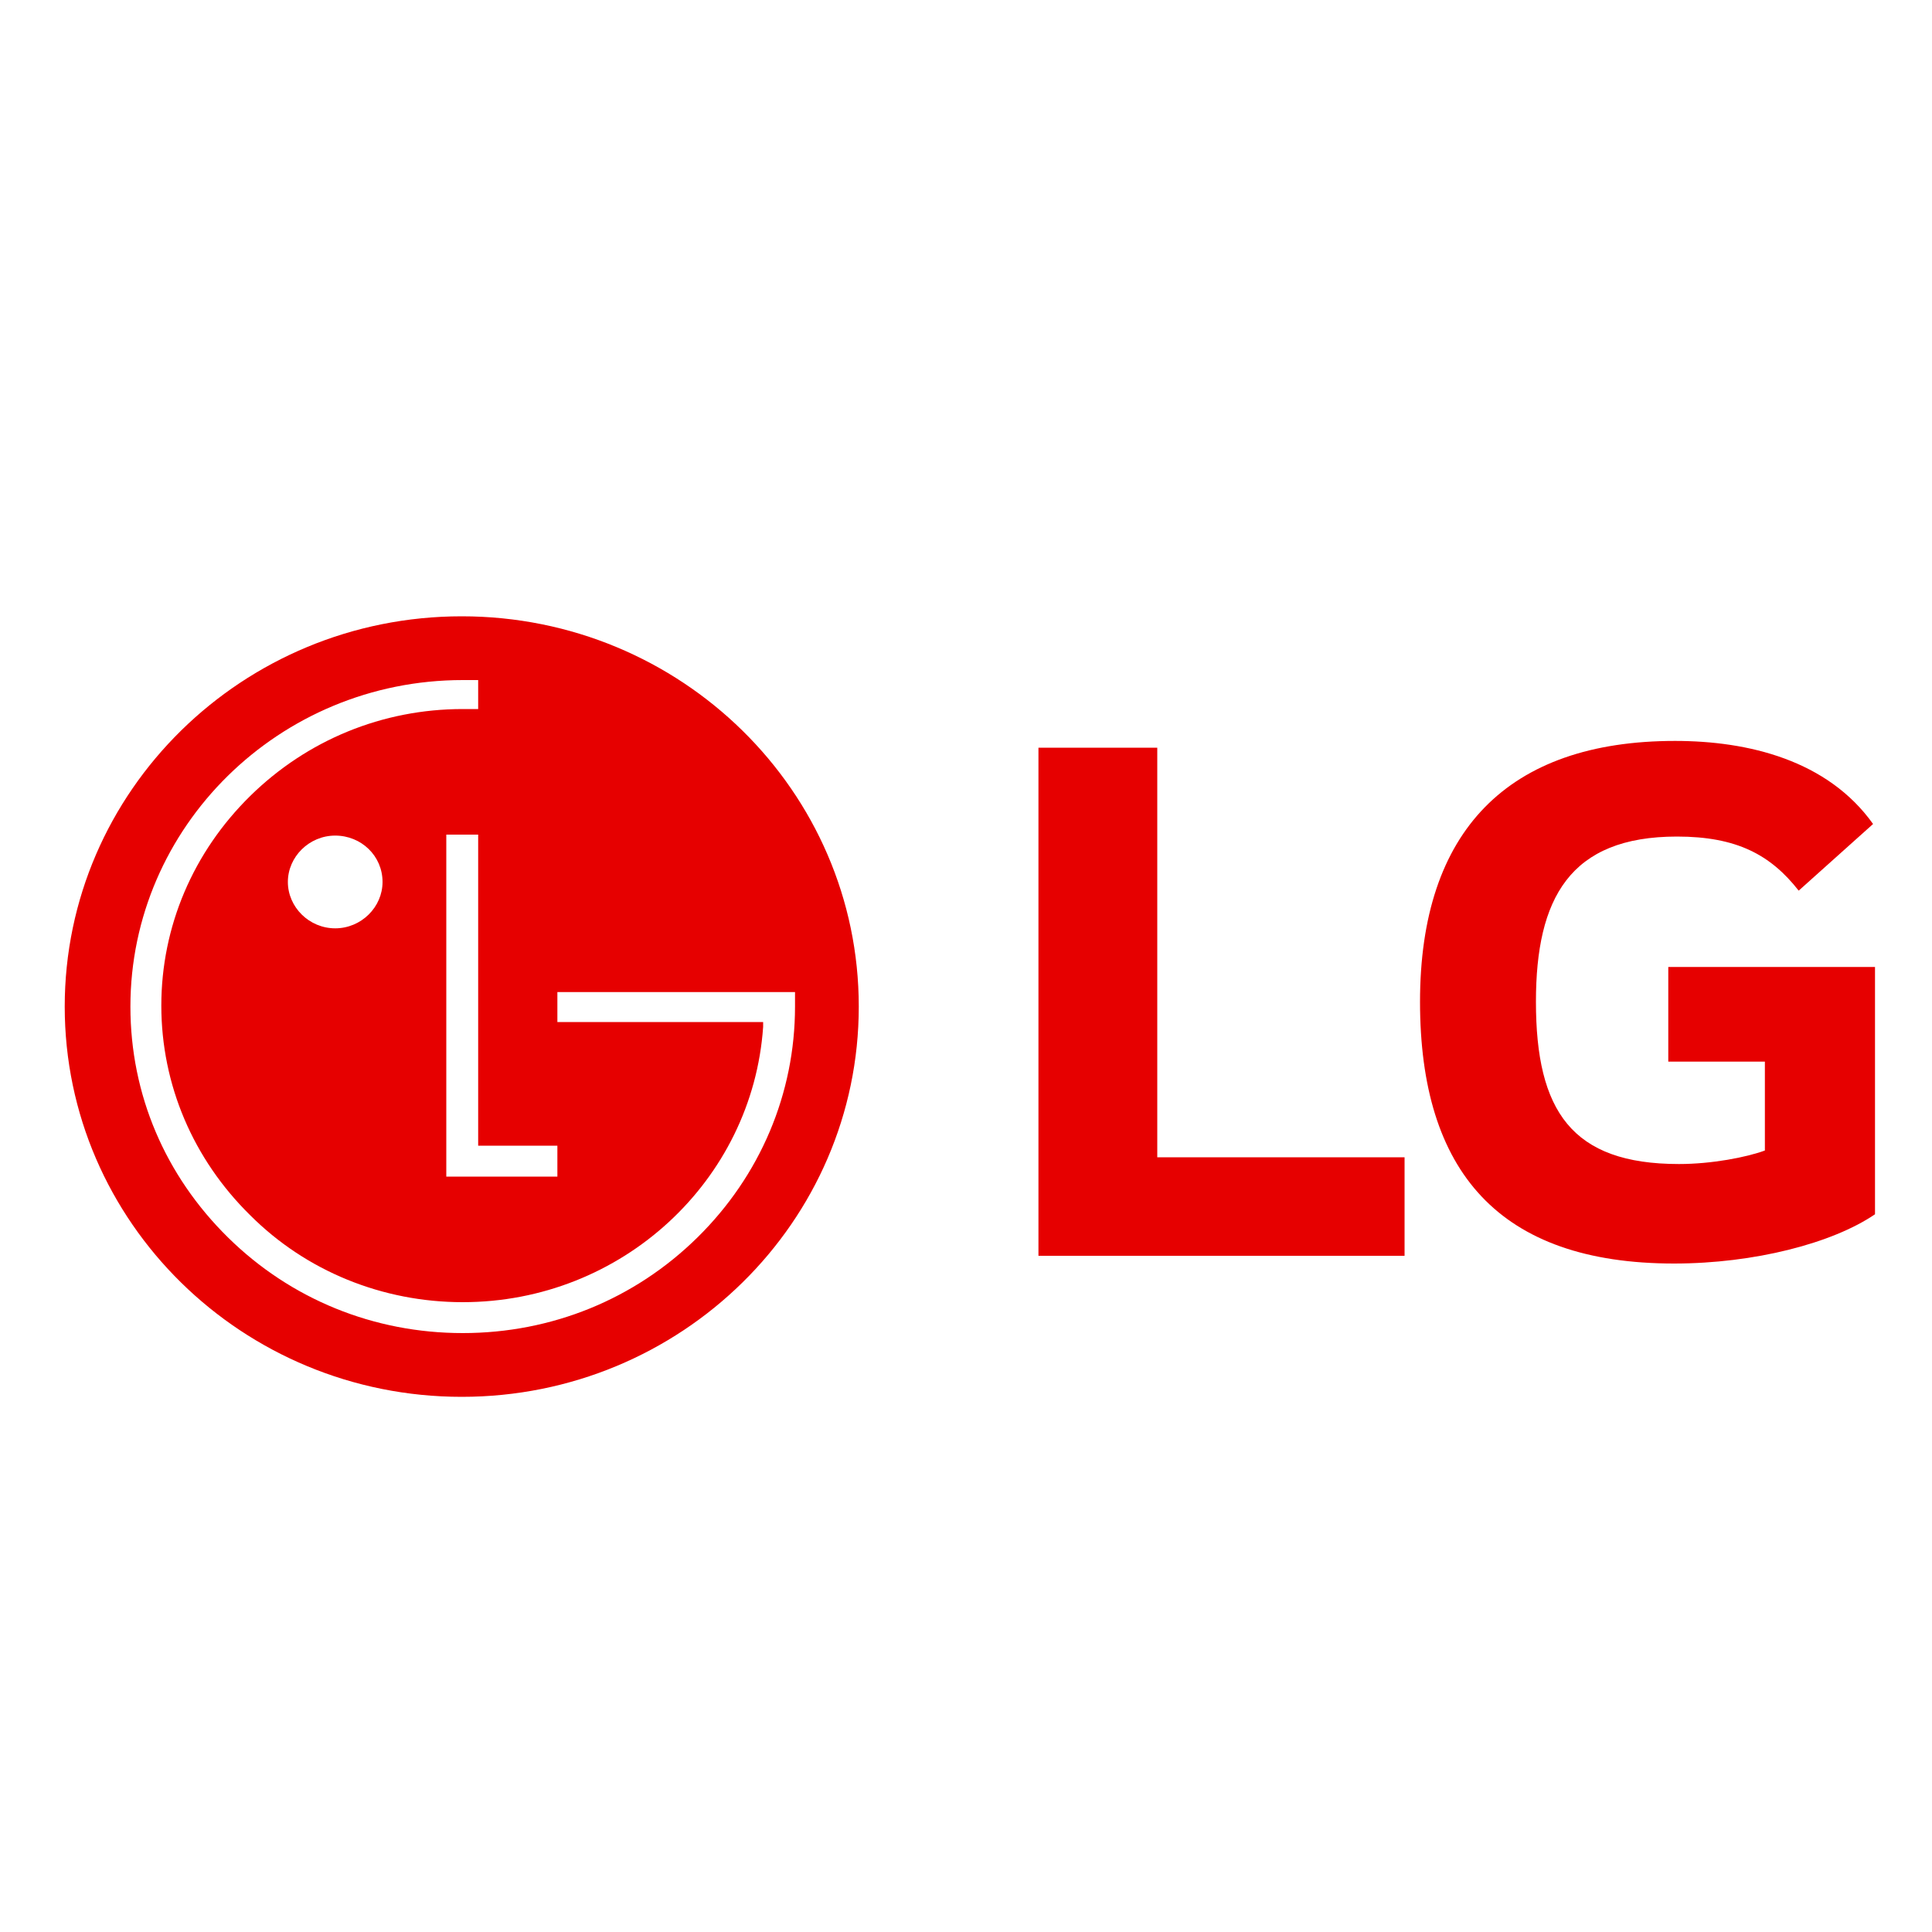
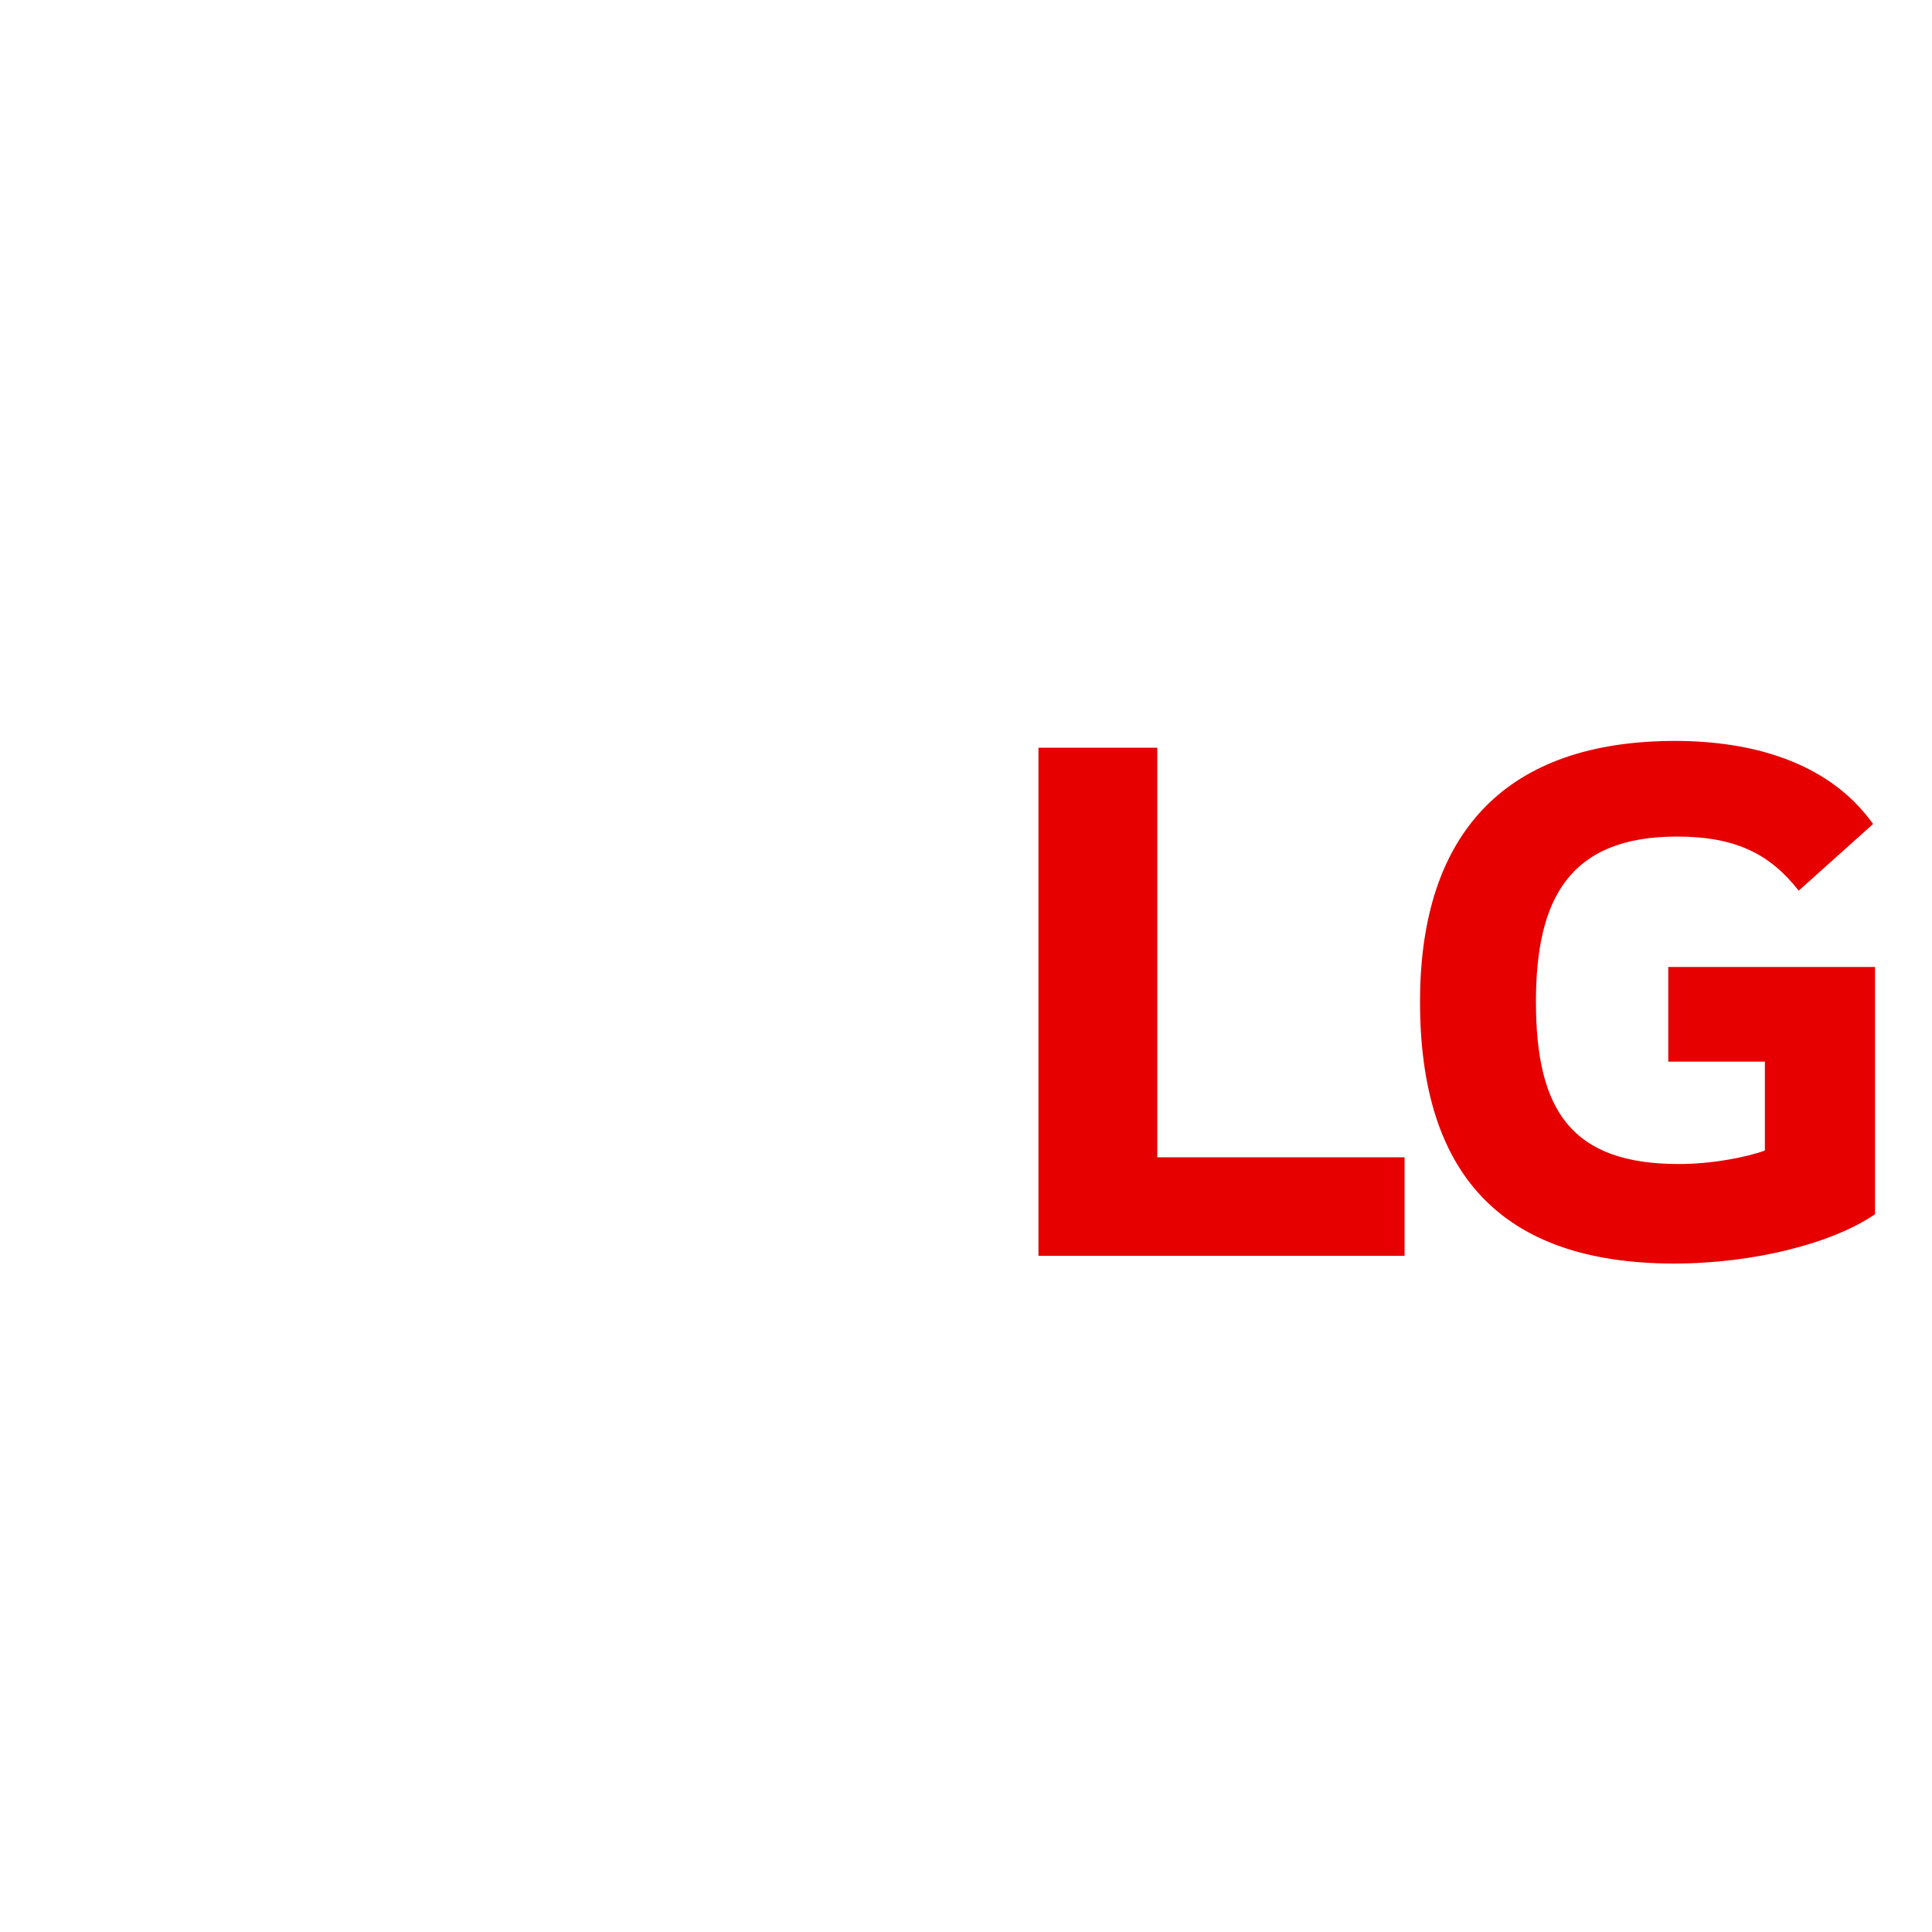
<svg xmlns="http://www.w3.org/2000/svg" version="1.1" id="Layer_1" x="0px" y="0px" viewBox="0 0 200 200" style="enable-background:new 0 0 200 200;" xml:space="preserve">
  <style type="text/css">
	.st0{fill:#E60000;}
</style>
  <g id="Group-49" transform="translate(696, 4.5)">
-     <path id="Combined-Shape_2_" class="st0" d="M-607.1,99.7c0,22.3-18.4,40.4-41.1,40.4c-22.7,0-41.1-18.1-41.1-40.4   c0-22.3,18.4-40.4,41.1-40.4C-625.5,59.3-607.1,77.4-607.1,99.7z M-649.8,81.9v35.4h11.5v-3.2h-8.2V81.9H-649.8z M-661.3,91.6   c2.7,0,4.9-2.2,4.9-4.8c0-2.7-2.2-4.8-4.9-4.8s-4.9,2.2-4.9,4.8C-666.2,89.4-664,91.6-661.3,91.6z M-646.5,65.9c-0.4,0-1.2,0-1.6,0   c-19,0-34.4,15.2-34.4,33.8c0,9.1,3.6,17.5,10.1,23.9c6.5,6.4,15.1,9.9,24.3,9.9c9.2,0,17.8-3.5,24.3-9.9   c6.5-6.4,10.1-14.9,10.1-23.9v-1.5h-1.4h-23.2v3.1h21.3c0,0.1,0,0.4,0,0.5c-1.1,15.9-14.6,28.5-31.1,28.5c-8.3,0-16.2-3.2-22-9   c-5.9-5.8-9.2-13.5-9.2-21.7c0-8.2,3.3-15.9,9.2-21.7c5.9-5.8,13.7-9,22-9c0.4,0,1.2,0,1.6,0V65.9z" />
    <path id="Shape_4_" class="st0" d="M-576.2,72.9h-12.3v52.6h37.9v-10.2h-25.6V72.9L-576.2,72.9z M-523.4,105.4h10.1v9.2   c-1.9,0.7-5.5,1.4-8.9,1.4c-11.1,0-14.8-5.5-14.8-16.8c0-10.7,3.5-17.1,14.6-17.1c6.2,0,9.7,1.9,12.6,5.6l7.7-6.9   c-4.7-6.6-12.9-8.6-20.5-8.6c-17.3,0-26.4,9.3-26.4,27c0,17.6,8.2,27.1,26.3,27.1c8.3,0,16.4-2.1,20.8-5.1V95.6h-21.4V105.4z" />
  </g>
</svg>